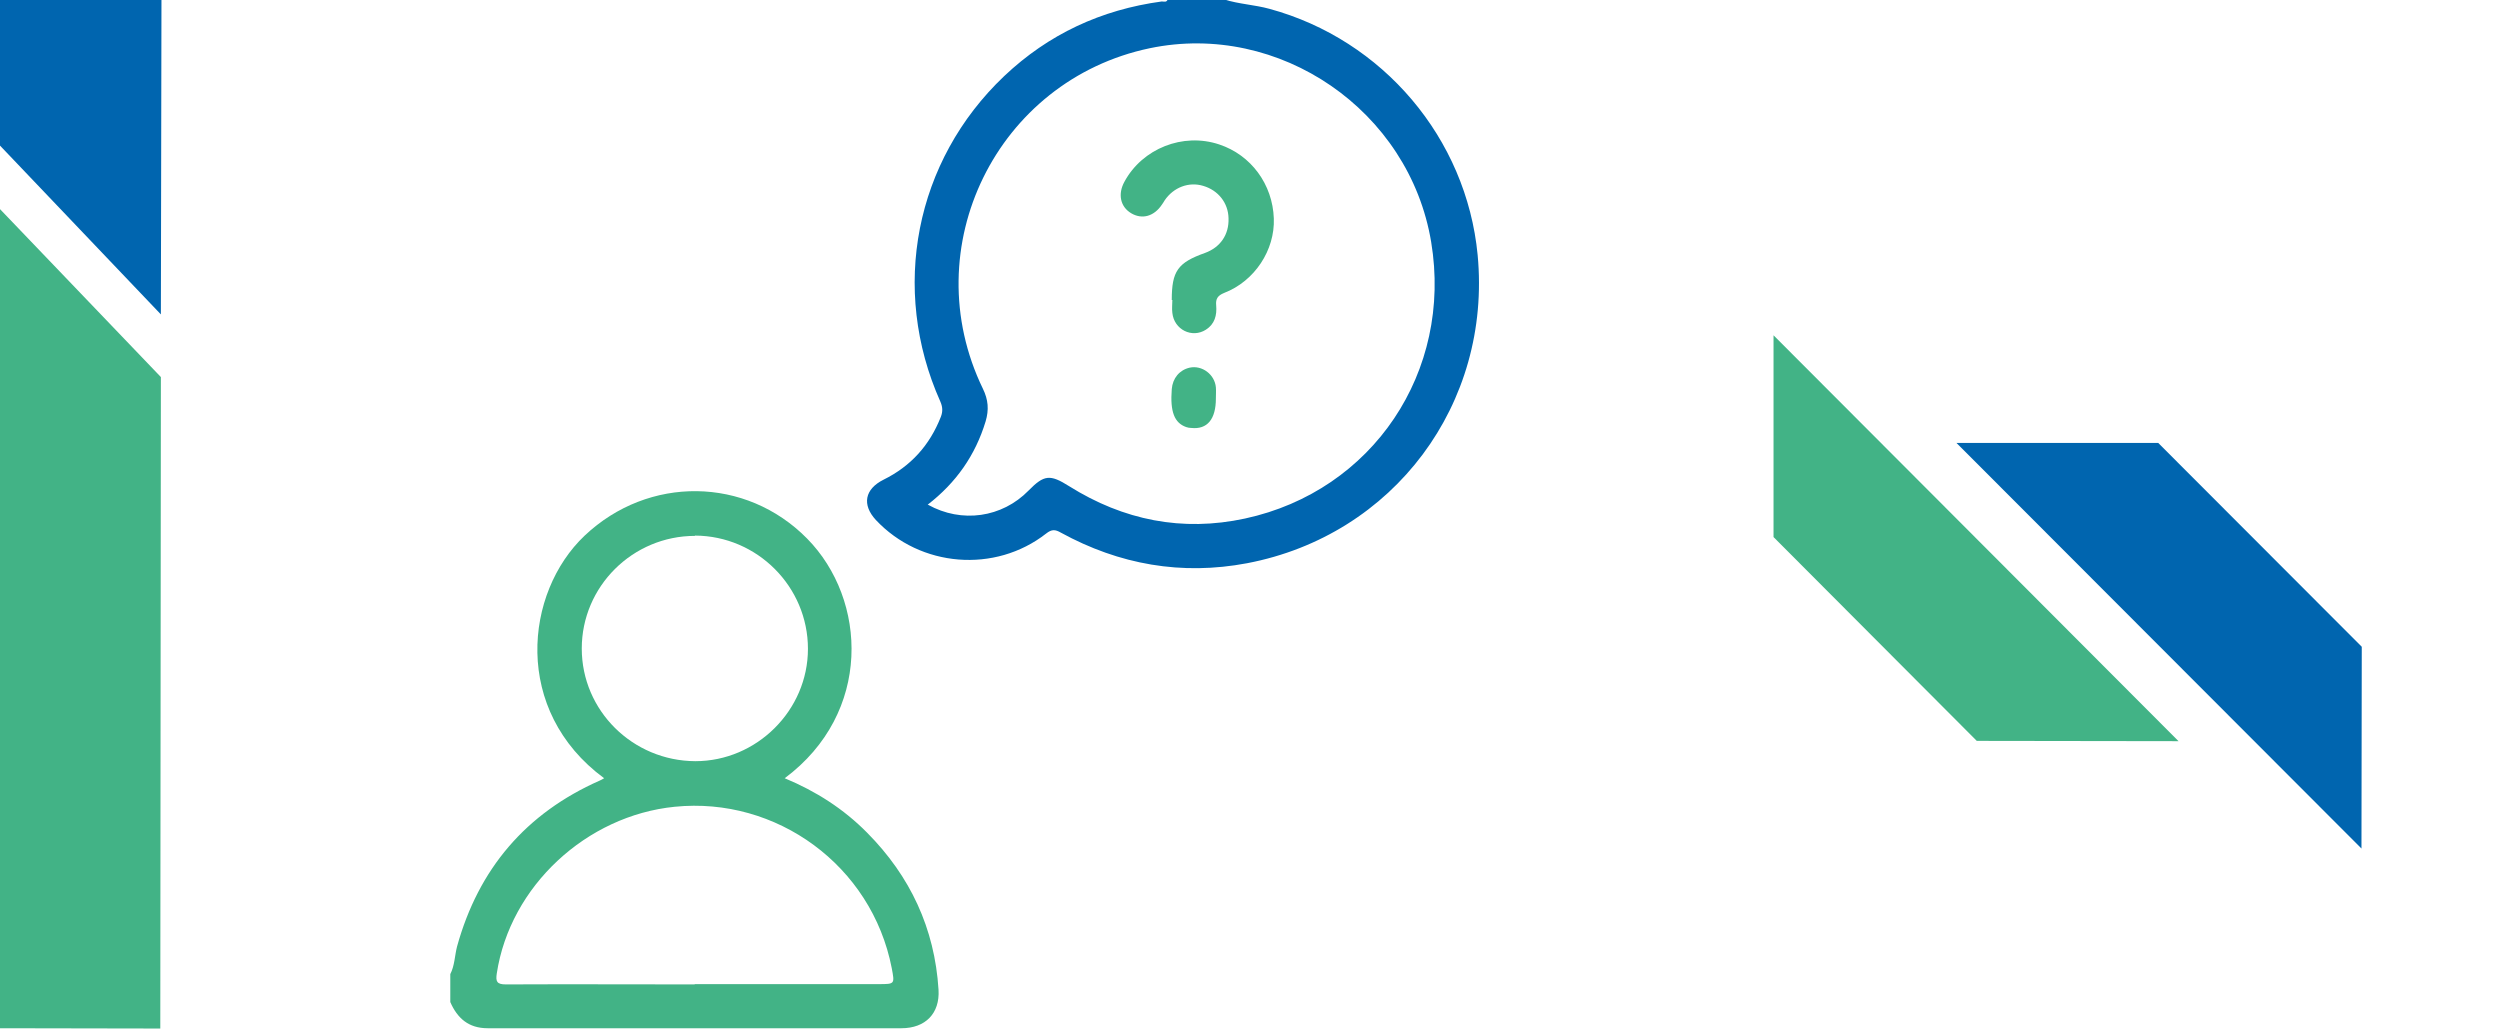
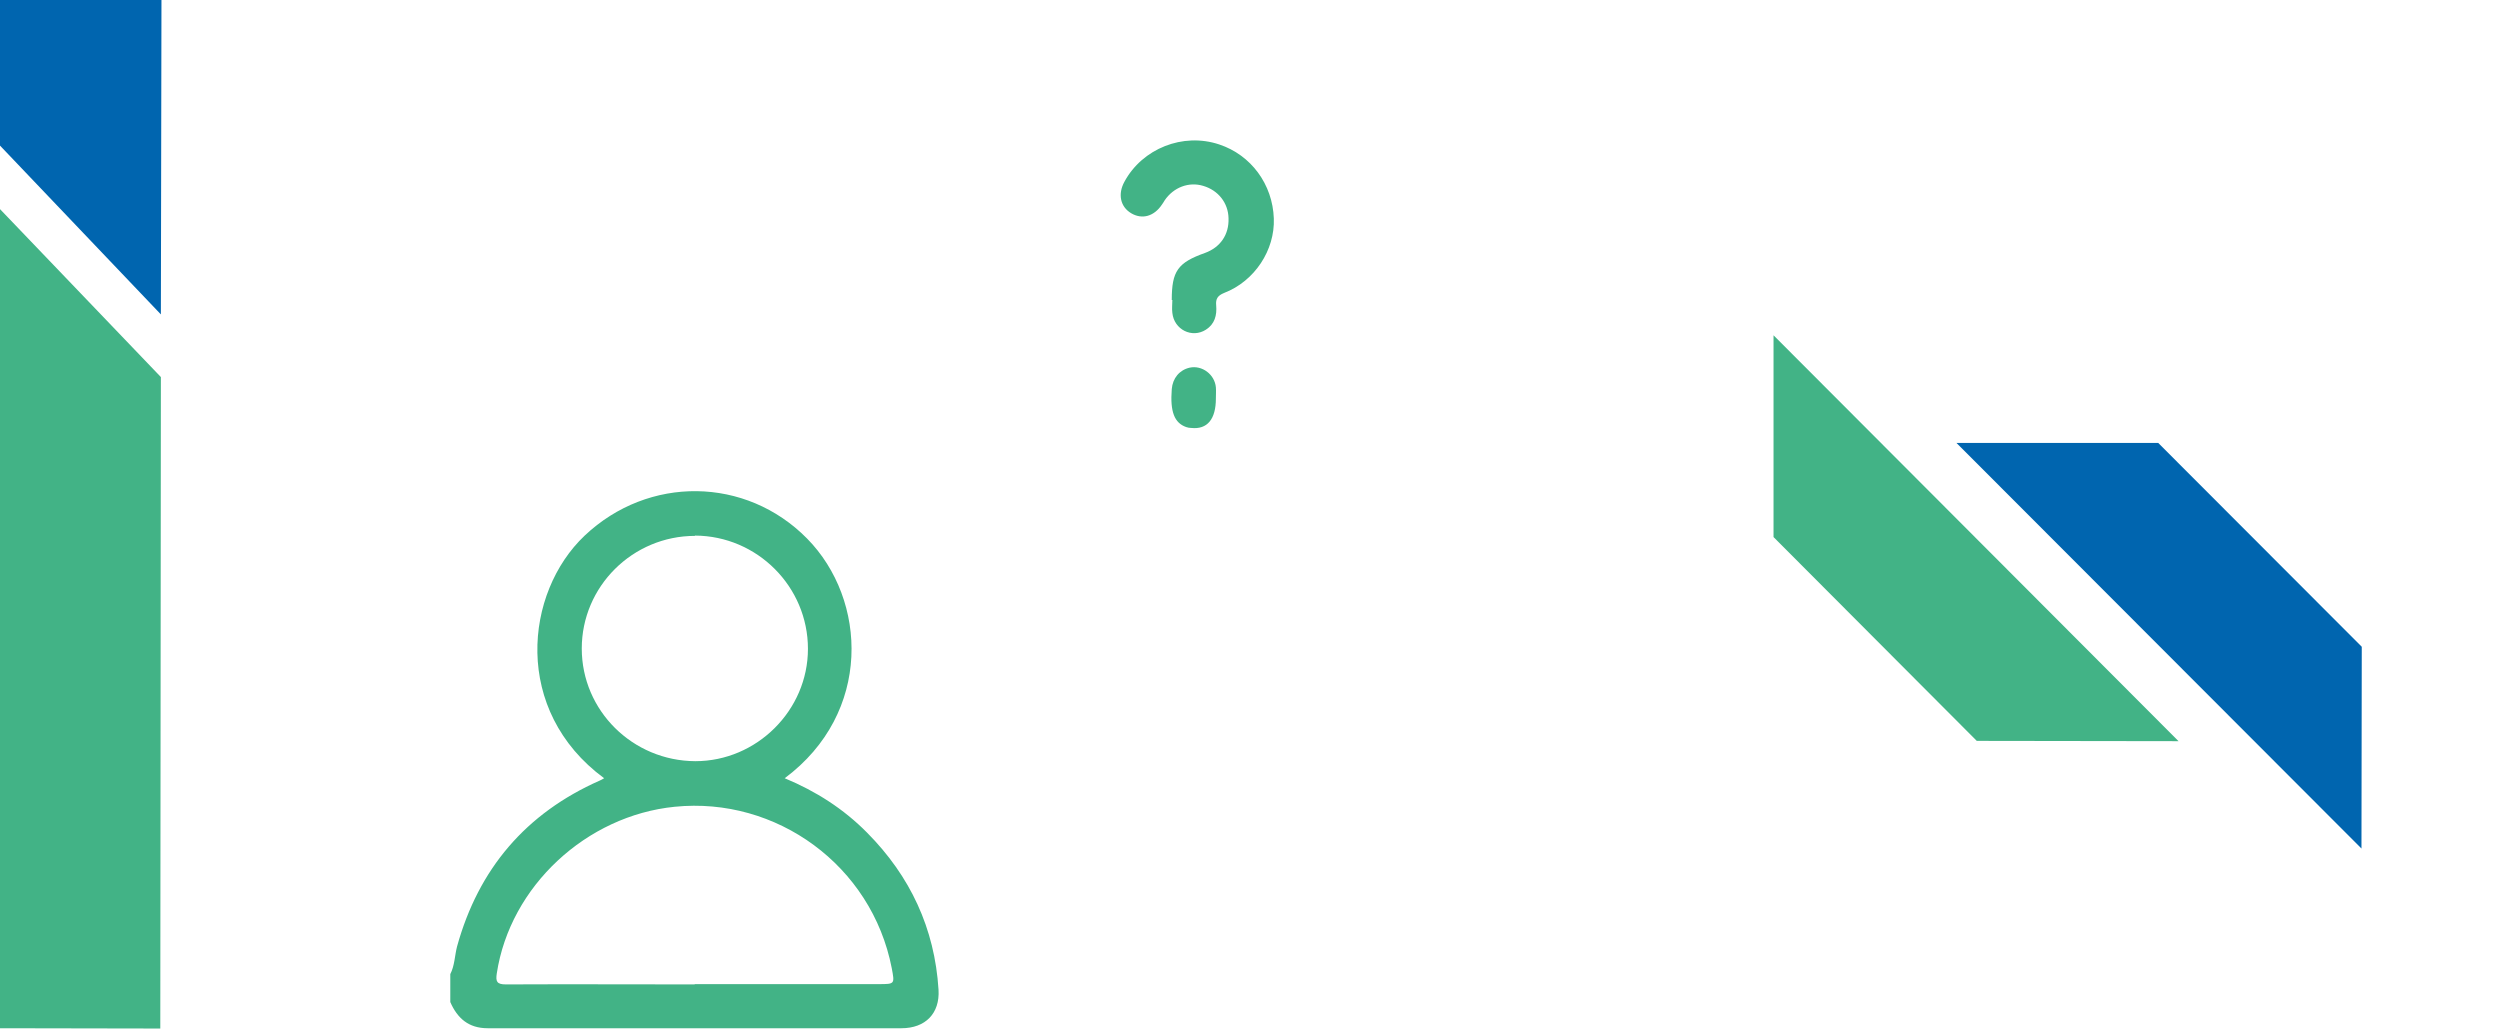
<svg xmlns="http://www.w3.org/2000/svg" id="a" data-name="Layer_1" viewBox="0 0 85 35">
  <defs>
    <style>
      .b {
        fill: #0065af;
      }

      .c {
        fill: #42b386;
      }
    </style>
  </defs>
  <g>
-     <path class="b" d="M41.62-.02c.5.16,1.03.18,1.54.32,3.86,1.05,6.7,4.4,7.08,8.37.48,5.06-2.85,9.53-7.84,10.48-2.22.42-4.34.05-6.33-1.04-.19-.11-.31-.12-.5.03-1.74,1.36-4.28,1.15-5.79-.46-.48-.52-.38-1.05.26-1.37.93-.46,1.57-1.17,1.95-2.14.07-.18.06-.34-.02-.52-1.71-3.83-.86-8.18,2.17-11.06,1.51-1.43,3.3-2.26,5.36-2.54.07,0,.17.04.2-.07h1.91ZM31.55,17.16c1.15.64,2.52.44,3.42-.48.53-.54.73-.56,1.38-.15,1.85,1.16,3.85,1.56,5.98,1.1,4.35-.94,7.06-5,6.33-9.4-.74-4.47-5.16-7.51-9.57-6.59-5.2,1.09-8,6.78-5.67,11.58.18.37.21.71.09,1.11-.35,1.15-1,2.08-1.97,2.83Z" />
    <g>
      <path class="c" d="M15.31,33.12c.15-.29.15-.63.23-.94.73-2.64,2.34-4.53,4.85-5.64.05-.02.1-.05.15-.08-3.12-2.3-2.71-6.31-.66-8.25,2.17-2.05,5.48-2.01,7.56.1,2.05,2.08,2.22,5.93-.76,8.15,1.06.44,2,1.04,2.8,1.85,1.47,1.48,2.3,3.26,2.43,5.34.05.81-.45,1.31-1.26,1.31-4.69,0-9.38,0-14.07,0-.65,0-1.03-.34-1.27-.89v-.96ZM23.62,33.46c2.08,0,4.17,0,6.25,0,.56,0,.55,0,.45-.54-.68-3.5-3.93-5.84-7.38-5.49-3,.3-5.6,2.7-6.05,5.67-.04.27,0,.37.31.37,2.14-.01,4.28,0,6.42,0ZM23.63,18.22c-2.12,0-3.85,1.72-3.85,3.83,0,2.11,1.73,3.82,3.86,3.83,2.09,0,3.83-1.73,3.83-3.82,0-2.11-1.72-3.84-3.84-3.85Z" />
      <path class="c" d="M39.84,10.2c0-.98.2-1.27,1.13-1.6.52-.19.82-.62.8-1.18-.01-.52-.35-.95-.86-1.1-.49-.15-1.01.05-1.31.49-.03.05-.06.1-.09.14-.27.41-.68.52-1.05.3-.37-.22-.46-.65-.23-1.07.61-1.13,1.99-1.68,3.22-1.27,1.09.36,1.82,1.36,1.86,2.52.04,1.07-.65,2.13-1.69,2.53-.22.09-.29.2-.27.42.03.34-.05.64-.35.83-.47.3-1.08,0-1.14-.57-.02-.15,0-.3,0-.44Z" />
      <path class="c" d="M41.34,13.55c0,.7-.29,1.06-.84,1-.06,0-.11-.01-.17-.03-.4-.14-.55-.52-.49-1.29.03-.37.26-.65.61-.73.42-.09.85.23.89.67.01.12,0,.25,0,.37Z" />
    </g>
  </g>
  <g>
    <polygon class="b" points="66.52 15.06 80.29 28.85 80.3 21.99 73.38 15.06 66.52 15.06" />
    <polygon class="c" points="74.07 25.2 60.3 11.4 60.3 18.26 67.21 25.19 74.07 25.2" />
  </g>
  <g>
    <polygon class="c" points="5.45 34.97 -.01 34.96 0 7.11 5.47 12.82 5.45 34.97" />
    <polygon class="b" points="5.47 10.69 0 4.95 0 0 5.49 0 5.47 10.69" />
  </g>
</svg>